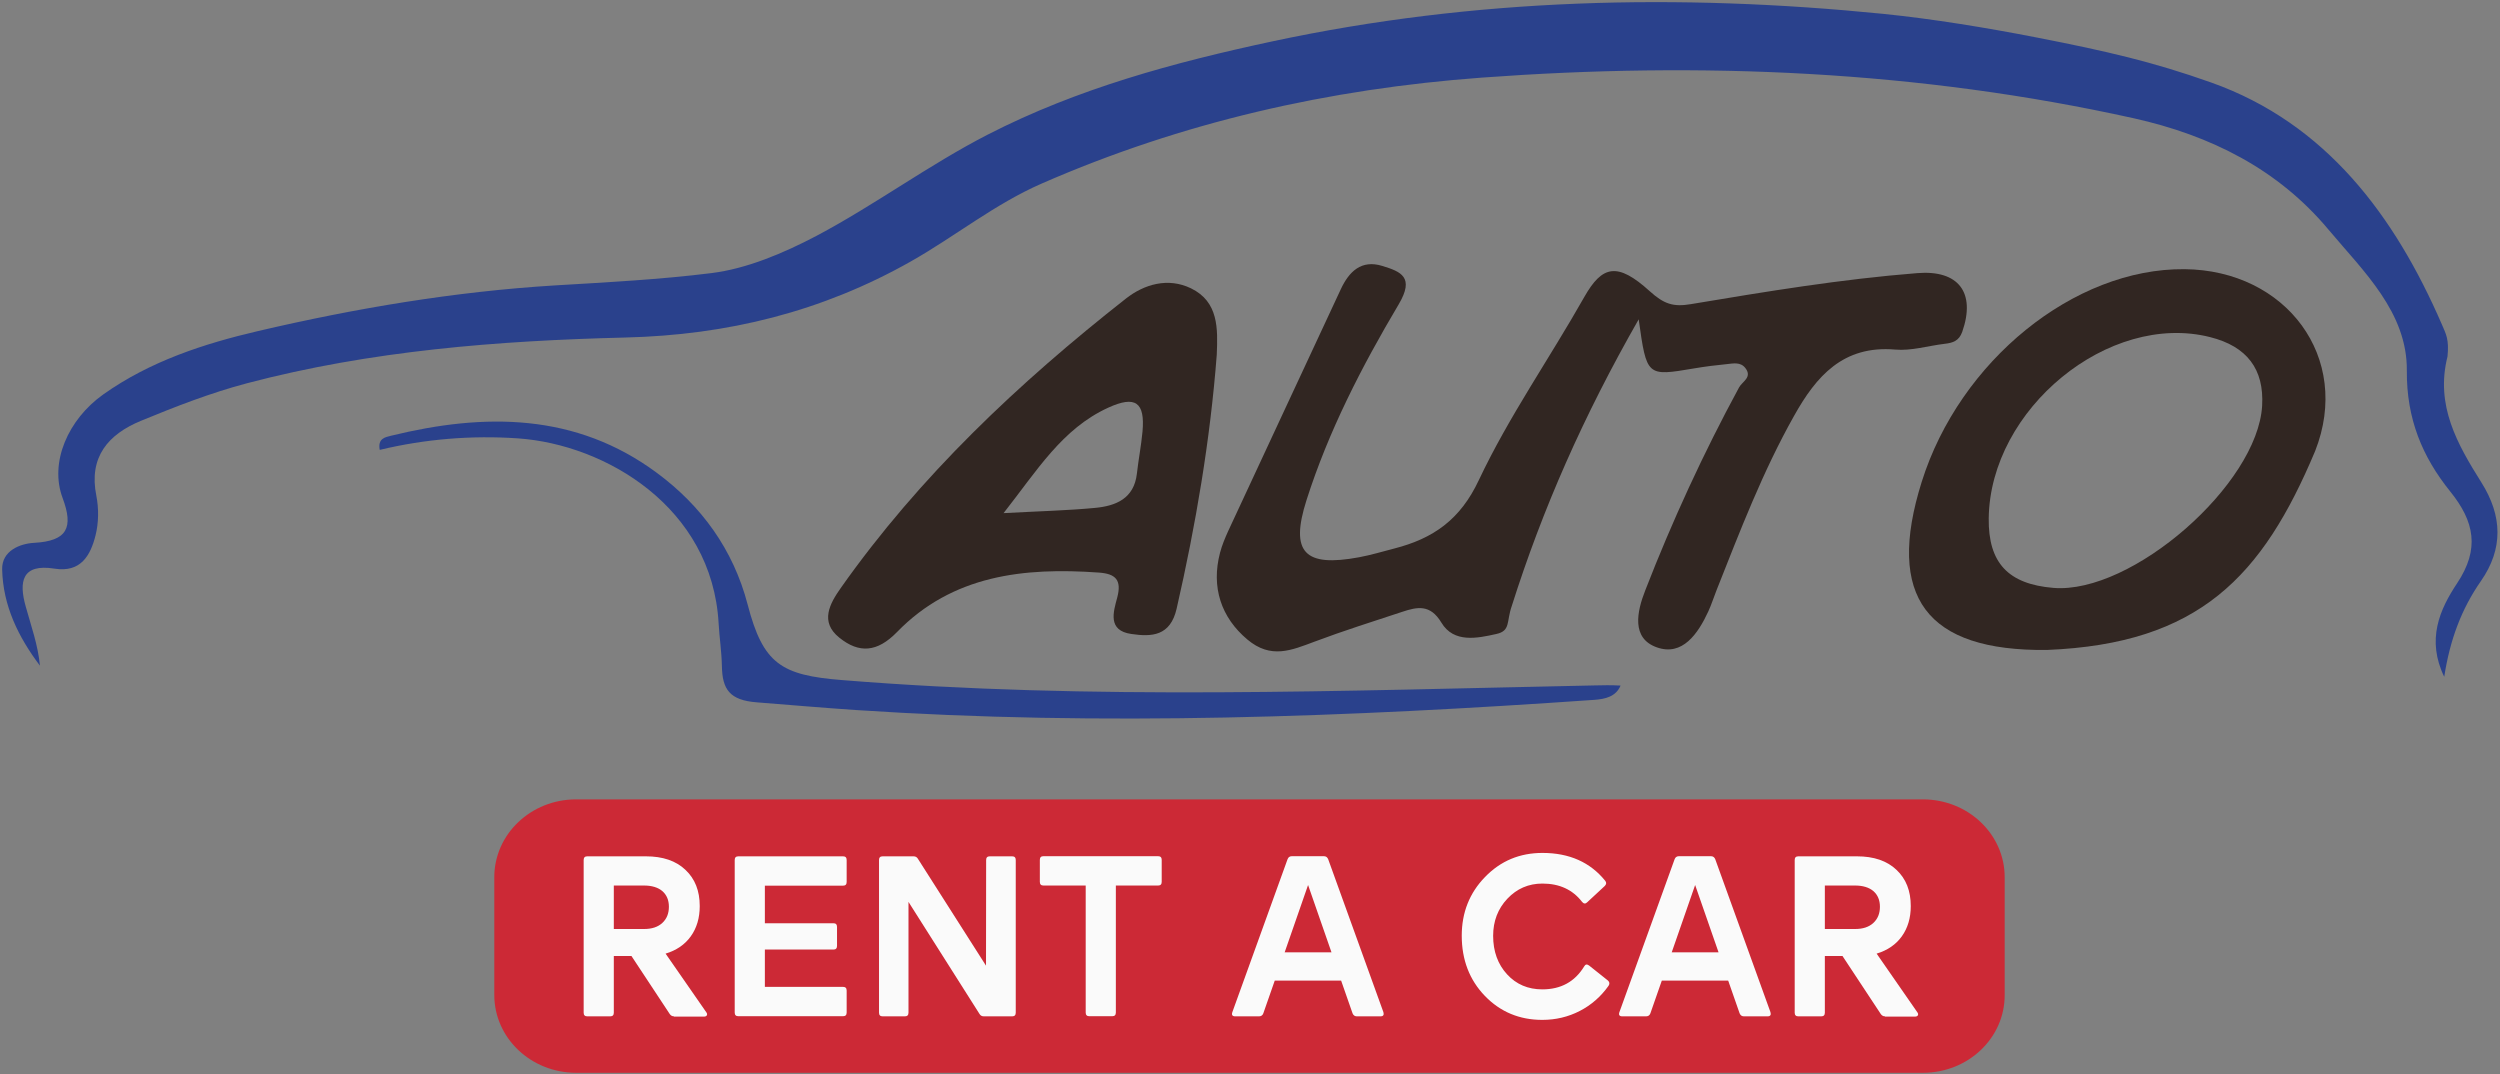
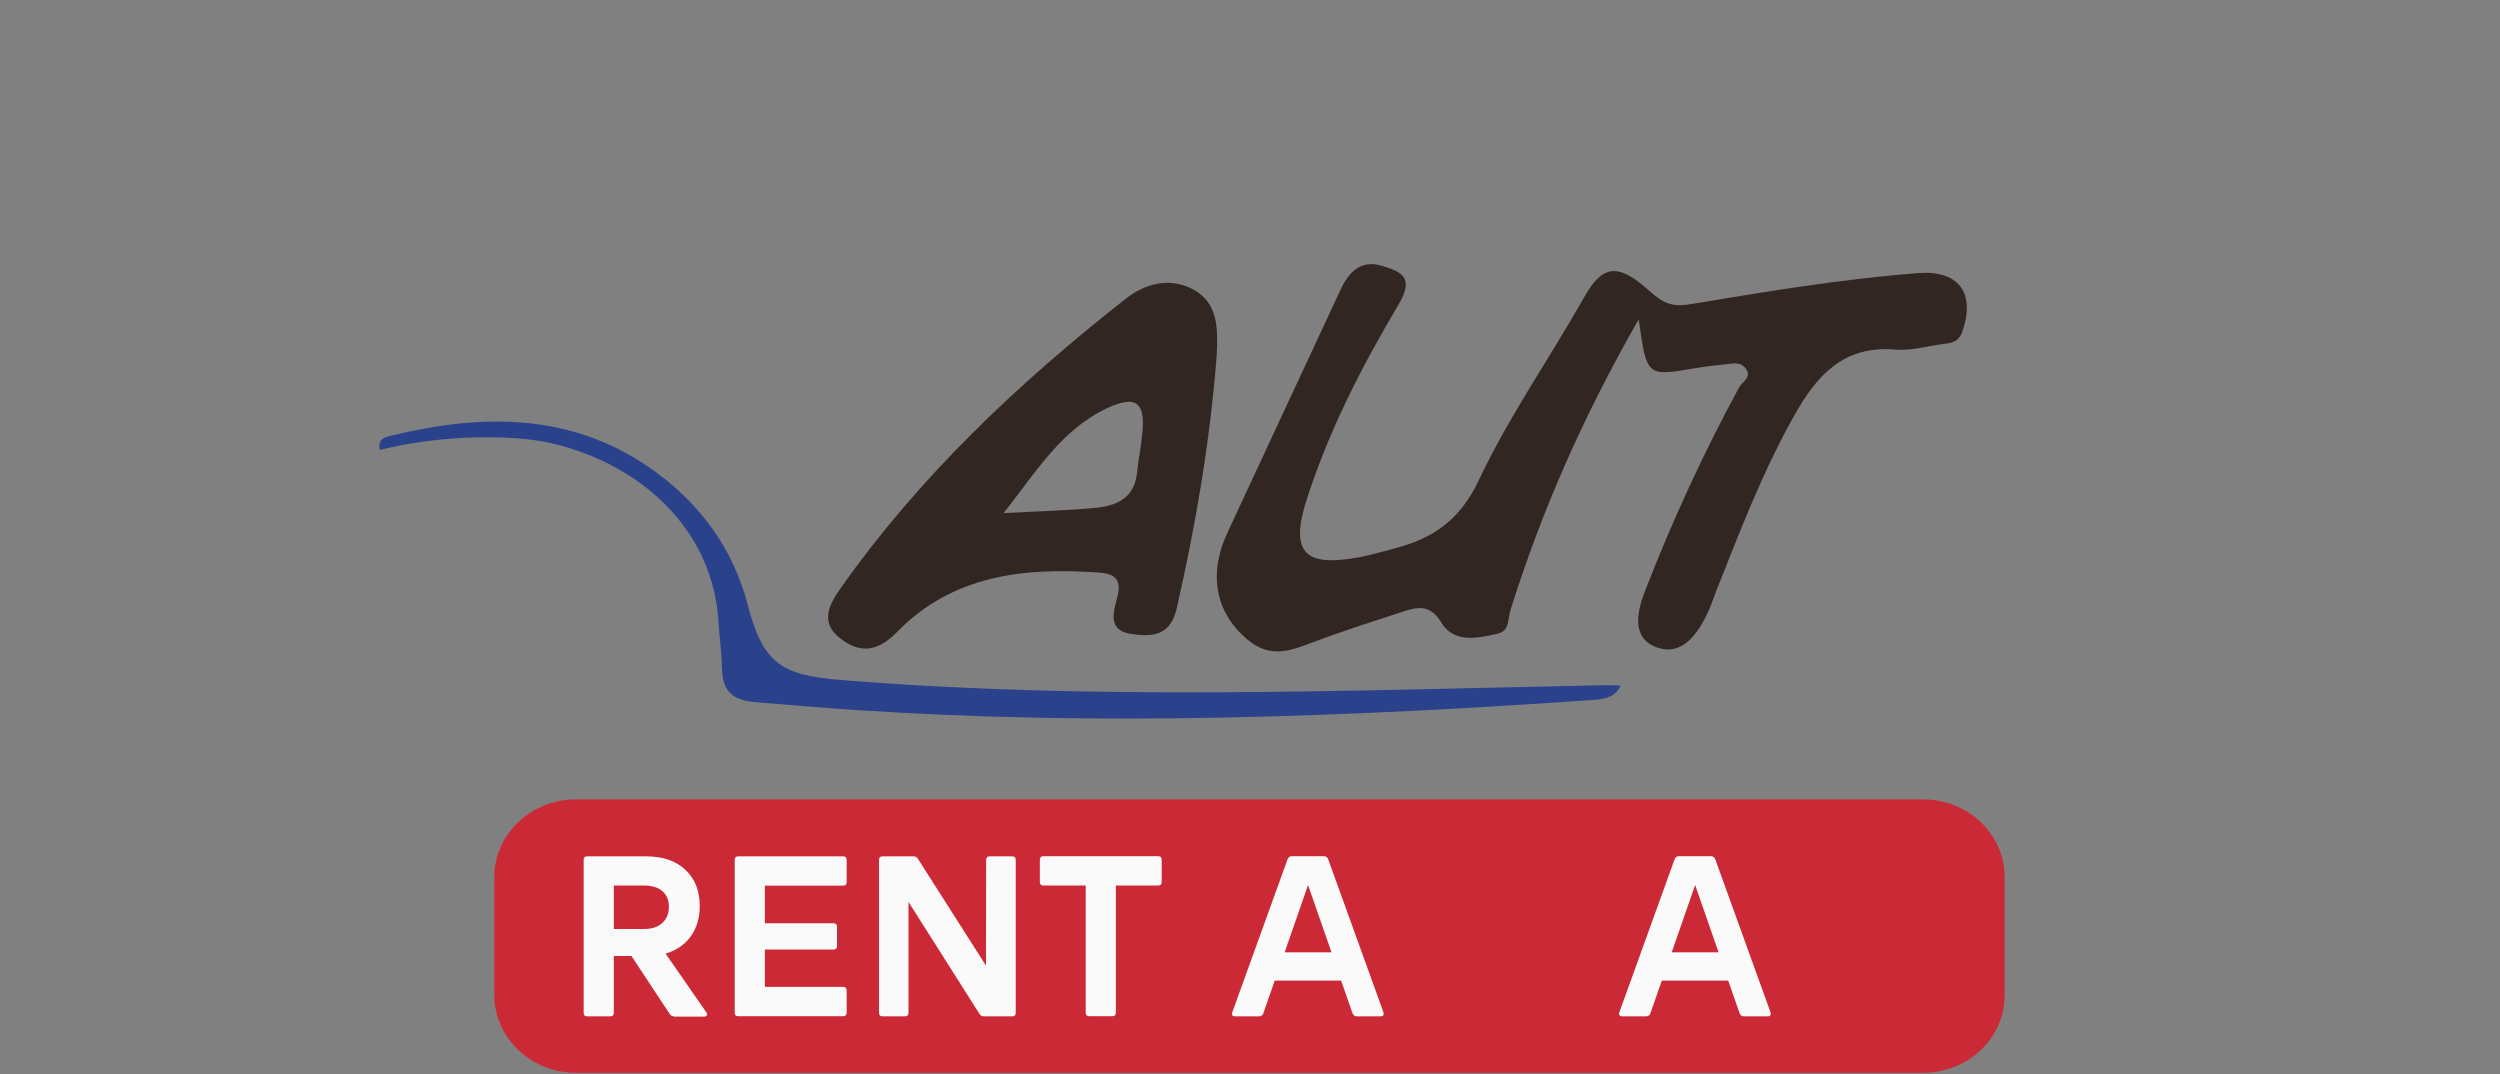
<svg xmlns="http://www.w3.org/2000/svg" width="1052" height="452" viewBox="0 0 1052 452" fill="none">
  <rect x="0" y="0" width="1052" height="452" fill="#808080" stroke="none" />
  <g clip-path="url(#clip0_65_307)">
    <path d="M809.21 451.426H242.418C223.413 451.426 208 436.769 208 418.696V369.105C208 351.031 223.413 336.374 242.418 336.374H809.152C828.157 336.374 843.57 351.031 843.57 369.105V418.696C843.628 436.769 828.215 451.426 809.21 451.426Z" fill="#CC2936" />
    <path d="M283.614 427.678C282.86 427.678 282.281 427.347 281.818 426.686L265.71 402.276H258.293V426.135C258.293 427.182 257.771 427.678 256.786 427.678H247.11C246.125 427.678 245.604 427.182 245.604 426.135V361.886C245.604 360.839 246.125 360.344 247.11 360.344H271.793C278.862 360.344 284.425 362.217 288.423 366.019C292.479 369.821 294.449 374.89 294.449 381.282C294.449 386.296 293.174 390.539 290.683 394.011C288.191 397.482 284.657 399.906 280.079 401.284L297.172 425.914C297.52 426.355 297.636 426.796 297.462 427.182C297.288 427.567 296.883 427.788 296.245 427.788H283.614V427.678ZM258.293 372.686V390.925H271.04C274.285 390.925 276.834 390.098 278.689 388.39C280.543 386.682 281.47 384.423 281.47 381.558C281.47 378.747 280.543 376.599 278.747 375.001C276.95 373.458 274.343 372.631 271.04 372.631H258.293V372.686Z" fill="#FAFAFA" />
    <path d="M356.273 371.143C356.273 372.19 355.752 372.686 354.767 372.686H321.855V388.5H350.711C351.696 388.5 352.217 388.996 352.217 390.043V398.033C352.217 399.08 351.696 399.576 350.711 399.576H321.855V415.28H354.767C355.752 415.28 356.273 415.776 356.273 416.823V426.08C356.273 427.126 355.752 427.622 354.767 427.622H310.673C309.688 427.622 309.166 427.126 309.166 426.08V361.886C309.166 360.839 309.688 360.344 310.673 360.344H354.767C355.752 360.344 356.273 360.839 356.273 361.886V371.143Z" fill="#FAFAFA" />
    <path d="M414.97 361.886C414.97 360.839 415.491 360.344 416.476 360.344H425.921C426.906 360.344 427.427 360.839 427.427 361.886V426.135C427.427 427.182 426.906 427.678 425.921 427.678H413.985C413.174 427.678 412.594 427.347 412.189 426.686L382.29 379.519V426.135C382.29 427.182 381.769 427.678 380.784 427.678H371.397C370.412 427.678 369.891 427.182 369.891 426.135V361.886C369.891 360.839 370.412 360.344 371.397 360.344H384.434C385.245 360.344 385.825 360.674 386.23 361.335L414.912 406.353L414.97 361.886Z" fill="#FAFAFA" />
    <path d="M487.339 360.288C488.324 360.288 488.845 360.784 488.845 361.831V371.088C488.845 372.135 488.324 372.631 487.339 372.631H469.551V426.08C469.551 427.126 469.029 427.622 468.044 427.622H458.368C457.383 427.622 456.861 427.126 456.861 426.08V372.631H439.073C438.088 372.631 437.566 372.135 437.566 371.088V361.831C437.566 360.784 438.088 360.288 439.073 360.288H487.339Z" fill="#FAFAFA" />
    <path d="M570.95 427.678C570.081 427.678 569.501 427.237 569.154 426.41L564.345 412.635H536.416L531.607 426.41C531.317 427.237 530.68 427.678 529.811 427.678H519.787C518.57 427.678 518.164 427.071 518.57 425.914L541.805 361.556C542.095 360.729 542.732 360.288 543.601 360.288H557.102C557.971 360.288 558.55 360.729 558.898 361.556L582.133 425.914C582.48 427.071 582.075 427.678 580.916 427.678H570.95ZM540.588 400.733H560.289L550.438 372.411L540.588 400.733Z" fill="#FAFAFA" />
-     <path d="M676.579 412.58C677.333 413.241 677.449 413.957 676.869 414.839C673.624 419.412 669.568 422.939 664.759 425.418C659.95 427.898 654.677 429.165 648.999 429.165C639.38 429.165 631.326 425.804 624.837 419.082C618.347 412.359 615.103 403.874 615.103 393.735C615.103 384.037 618.347 375.772 624.895 369.05C631.442 362.272 639.496 358.911 649.057 358.911C660.356 358.911 669.163 362.823 675.479 370.648C676.058 371.364 676 372.08 675.305 372.797L667.83 379.739C667.135 380.401 666.439 380.345 665.744 379.519C661.804 374.394 656.242 371.805 649.057 371.805C643.205 371.805 638.279 373.954 634.281 378.196C630.283 382.439 628.313 387.674 628.313 393.79C628.313 400.347 630.283 405.747 634.166 409.99C638.048 414.233 643.031 416.327 648.999 416.327C656.821 416.327 662.673 413.131 666.613 406.684C667.135 405.747 667.772 405.637 668.699 406.298L676.579 412.58Z" fill="#FAFAFA" />
    <path d="M733.826 427.678C732.957 427.678 732.377 427.237 732.03 426.41L727.221 412.635H699.292L694.483 426.41C694.193 427.237 693.556 427.678 692.687 427.678H682.663C681.446 427.678 681.04 427.071 681.446 425.914L704.681 361.556C704.971 360.729 705.608 360.288 706.477 360.288H719.978C720.847 360.288 721.426 360.729 721.774 361.556L745.009 425.914C745.357 427.071 744.951 427.678 743.792 427.678H733.826ZM703.464 400.733H723.165L713.314 372.411L703.464 400.733Z" fill="#FAFAFA" />
-     <path d="M793.217 427.678C792.464 427.678 791.885 427.347 791.421 426.686L775.313 402.276H767.896V426.135C767.896 427.182 767.375 427.678 766.39 427.678H756.714C755.728 427.678 755.207 427.182 755.207 426.135V361.886C755.207 360.839 755.728 360.344 756.714 360.344H781.397C788.466 360.344 794.028 362.217 798.026 366.019C802.082 369.821 804.052 374.89 804.052 381.282C804.052 386.296 802.778 390.539 800.286 394.011C797.795 397.482 794.26 399.906 789.683 401.284L806.776 425.914C807.123 426.355 807.239 426.796 807.065 427.182C806.892 427.567 806.486 427.788 805.849 427.788H793.217V427.678ZM767.896 372.686V390.925H780.644C783.889 390.925 786.438 390.098 788.292 388.39C790.146 386.682 791.073 384.423 791.073 381.558C791.073 378.747 790.146 376.599 788.35 375.001C786.554 373.458 783.946 372.631 780.644 372.631H767.896V372.686Z" fill="#FAFAFA" />
-     <path d="M1028.53 284.8C1020.97 269.206 1026.6 256.477 1033.94 245.457C1043.55 231.021 1041.29 219.504 1031.07 206.831C1019.26 192.174 1012.63 176.14 1012.8 155.972C1013.02 131.397 994.471 114.095 979.786 96.573C958.586 71.226 930.376 57.01 897.748 49.737C807.208 29.68 715.896 25.878 623.644 32.655C559.218 37.394 497.496 51.39 438.369 77.232C418.549 85.883 401.877 99.493 383.272 110.018C345.842 131.177 306.092 140.985 263.141 142.032C209.535 143.354 156.094 147.542 103.979 161.262C88.742 165.285 73.891 171.07 59.316 177.076C45.57 182.752 37.233 192.284 40.546 208.649C41.595 213.994 41.539 219.945 40.215 225.235C38.117 233.665 34.031 241.049 22.935 239.286C9.133 237.082 7.918 244.851 10.789 255.1C13.053 263.31 15.979 271.355 16.807 280.116C7.697 268.049 1.238 254.824 0.907 239.561C0.741 231.792 8.36 228.761 14.322 228.431C28.345 227.659 30.995 222.039 26.358 209.586C20.726 194.598 28.621 176.525 43.416 166.001C63.126 152.005 85.816 144.621 108.727 139.277C149.801 129.689 191.261 122.691 233.495 120.101C255.578 118.779 277.771 117.622 299.357 114.922C314.097 113.103 329.5 106.657 343.633 99.218C368.366 86.104 390.891 69.353 415.679 56.624C453.385 37.284 493.797 26.319 535.478 17.392C620.774 -0.846 706.345 -2.775 792.358 5.821C813.502 7.97 835.916 11.662 857.116 15.794C886.431 21.525 905.864 25.988 930.541 34.749C978.848 51.941 1007.72 90.843 1027.54 136.522C1029.31 140.654 1030.63 142.803 1029.91 150.021C1024.72 170.574 1034 186.829 1044.21 203.084C1052.94 216.97 1053.54 230.855 1043.88 244.631C1035.82 256.257 1030.96 269.096 1028.53 284.8Z" fill="#2A418C" />
    <path d="M689.562 134.373C666.265 175.148 649.095 214.159 636.121 255.1C633.858 261.547 635.735 265.459 629.662 266.781C621.768 268.545 611.775 270.749 606.53 261.988C601.838 254.218 596.483 255.32 590.023 257.469C577.657 261.547 565.235 265.459 553.09 270.032C543.373 273.669 534.761 277.416 524.879 269.096C513.837 259.839 509.586 247.055 513.396 232.563C514.224 229.423 515.494 226.392 516.819 223.472C532.553 189.584 548.397 155.697 564.186 121.754C567.664 114.261 572.854 109.191 581.632 111.891C589.582 114.316 595.323 116.63 588.588 128.036C573.075 154.154 559.052 181.374 549.777 210.468C542.766 232.453 548.894 238.79 571.915 234.492C576.939 233.555 581.853 232.067 586.766 230.8C603.052 226.612 614.48 218.733 622.32 201.982C634.907 175.313 652.076 150.793 666.651 125.005C674.214 111.671 680.563 110.183 694.199 122.526C700.162 127.926 704.081 129.248 711.534 127.981C743.168 122.691 774.802 117.456 806.877 114.922C824.102 113.544 831.5 123.077 825.703 139.662C824.323 143.519 821.673 144.291 818.305 144.677C811.349 145.503 804.338 147.707 797.492 147.101C775.575 145.228 764.257 158.342 754.983 174.927C741.788 198.345 732.237 223.361 722.355 248.267C721.14 251.298 720.202 254.384 718.822 257.359C714.516 266.671 707.946 276.259 697.181 272.402C686.415 268.6 688.789 257.414 692.322 248.433C703.695 219.174 716.834 190.631 731.796 163.025C733.176 160.491 737.482 158.783 734.445 154.87C732.403 152.225 729.366 152.942 726.661 153.217C722.024 153.658 717.386 154.264 712.804 155.036C692.93 158.397 692.93 158.452 689.562 134.373Z" fill="#312622" />
-     <path d="M861.312 273.504C810.576 274.055 793.462 251.133 808.644 202.809C824.599 151.895 872.795 112.828 919.224 113.269C962.01 113.654 989.724 150.462 974.211 189.805C952.017 242.647 925.352 270.914 861.312 273.504ZM836.855 218.127C836.634 236.861 845.026 245.788 864.072 247.386C897.086 250.086 949.975 203.911 951.907 170.74C952.79 155.366 945.558 145.779 930.045 141.866C887.48 131.067 837.407 172.062 836.855 218.127Z" fill="#312622" />
    <path d="M512.015 149.25C509.255 185.286 503.182 220.882 495.122 256.147C492.472 267.663 484.687 268.049 476.075 266.781C465.972 265.349 468.512 257.469 470.113 251.518C472.1 244.08 469.505 241.435 462.384 240.939C430.86 238.68 400.772 241.986 377.42 266.01C369.139 274.496 361.52 275.047 353.184 268.324C344.848 261.657 349.209 253.943 353.791 247.441C387.026 200.329 428.597 161.152 473.756 125.667C481.541 119.55 491.533 116.685 501.139 121.314C512.843 126.989 512.457 138.34 512.015 149.25ZM422.303 215.923C437.651 215.096 449.3 214.821 460.838 213.719C469.561 212.892 477.179 209.806 478.394 199.392C479.056 193.441 480.216 187.545 480.768 181.595C481.872 169.307 477.842 166.276 466.303 171.566C446.926 180.437 436.436 197.96 422.303 215.923Z" fill="#312622" />
    <path d="M681.943 288.491C679.955 293.175 675.484 294.167 670.901 294.497C567.443 301.716 463.93 305.683 360.306 298.795C346.338 297.859 332.536 296.646 318.459 295.544C307.031 294.663 303.939 290.089 303.773 280.281C303.663 274.275 302.725 268.269 302.393 262.263C299.633 213.443 254.749 186.994 217.871 184.46C198.328 183.137 178.895 184.735 159.793 189.309C158.855 184.46 162.167 183.964 164.541 183.358C203.959 173.715 242.328 173.715 276.446 199.007C295.161 212.837 308.576 231.296 314.594 254.328C321.109 279.4 328.727 284.138 354.343 286.177C459.679 294.718 565.069 290.585 670.515 288.436C674.324 288.326 678.189 288.271 681.943 288.491Z" fill="#2A418C" />
  </g>
  <defs>
    <clipPath id="clip0_65_307">
      <rect width="1052" height="452" fill="white" />
    </clipPath>
  </defs>
</svg>